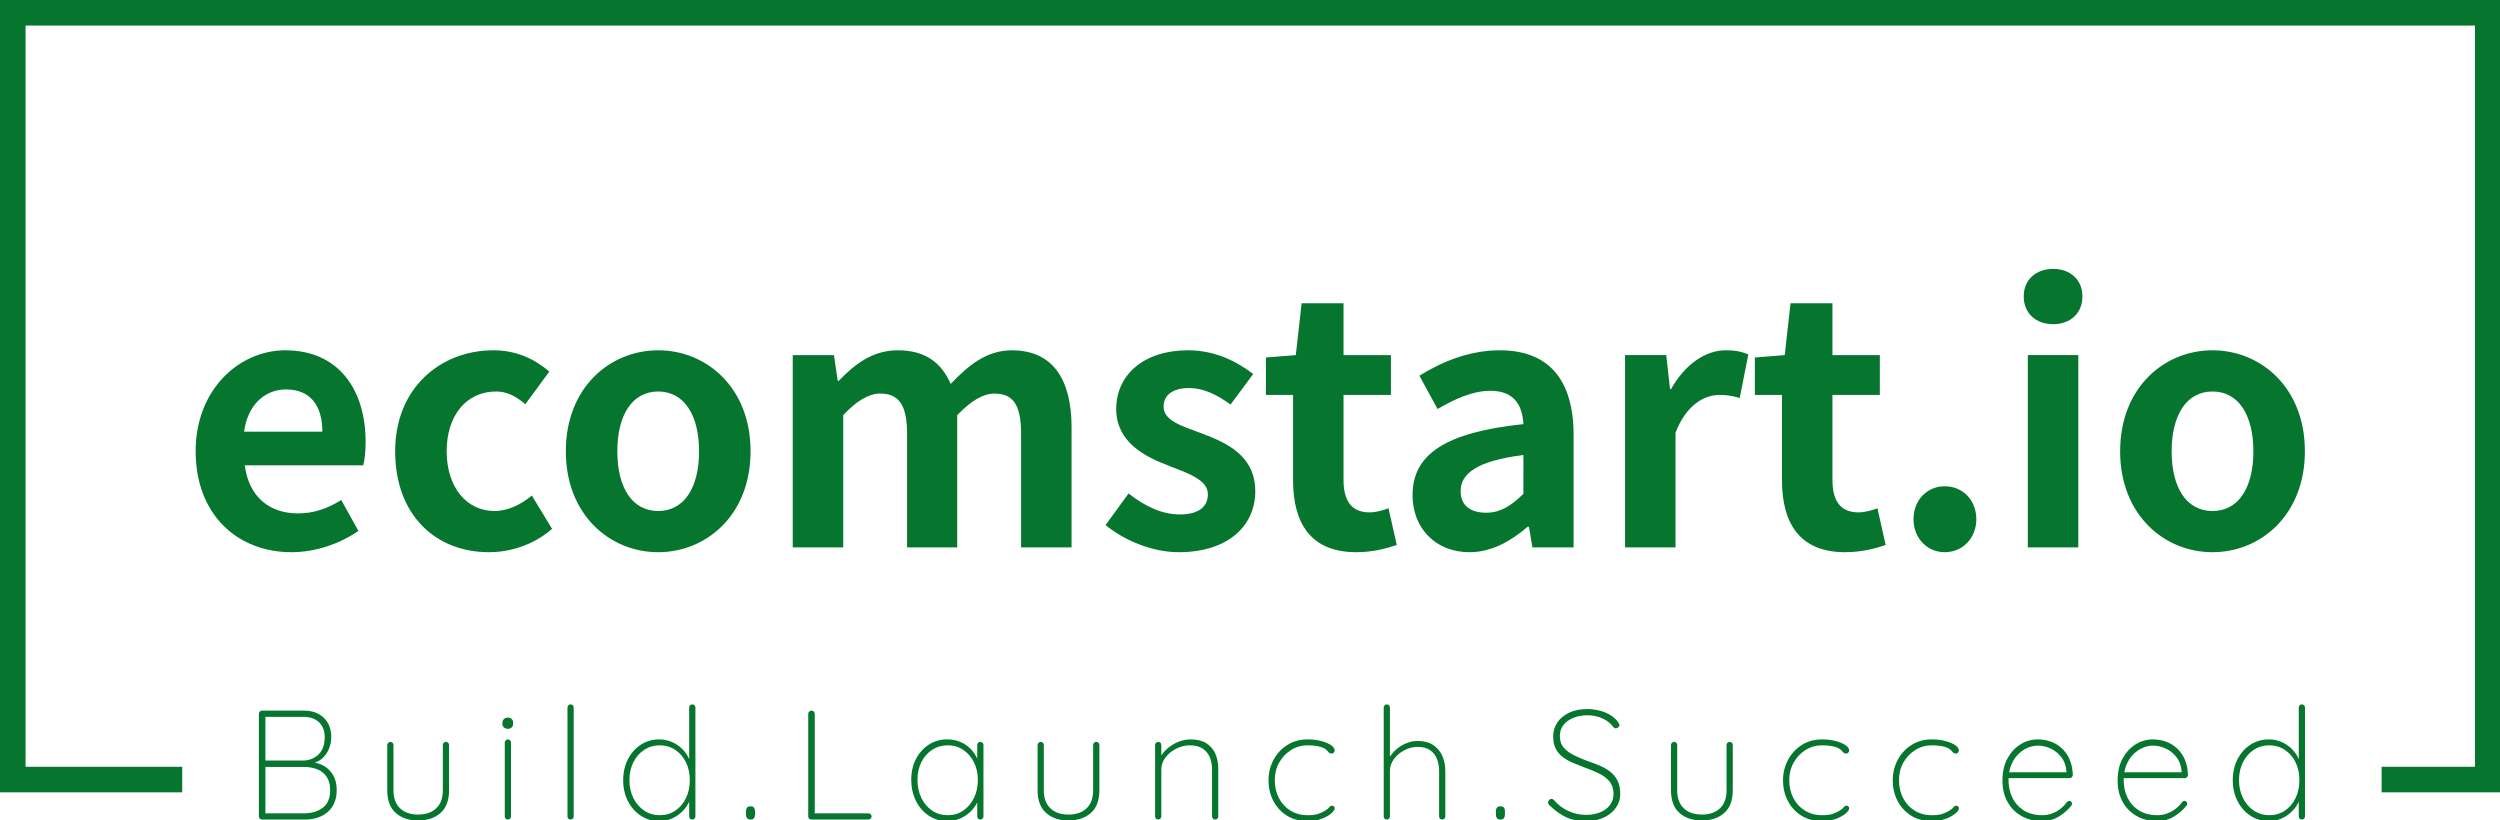
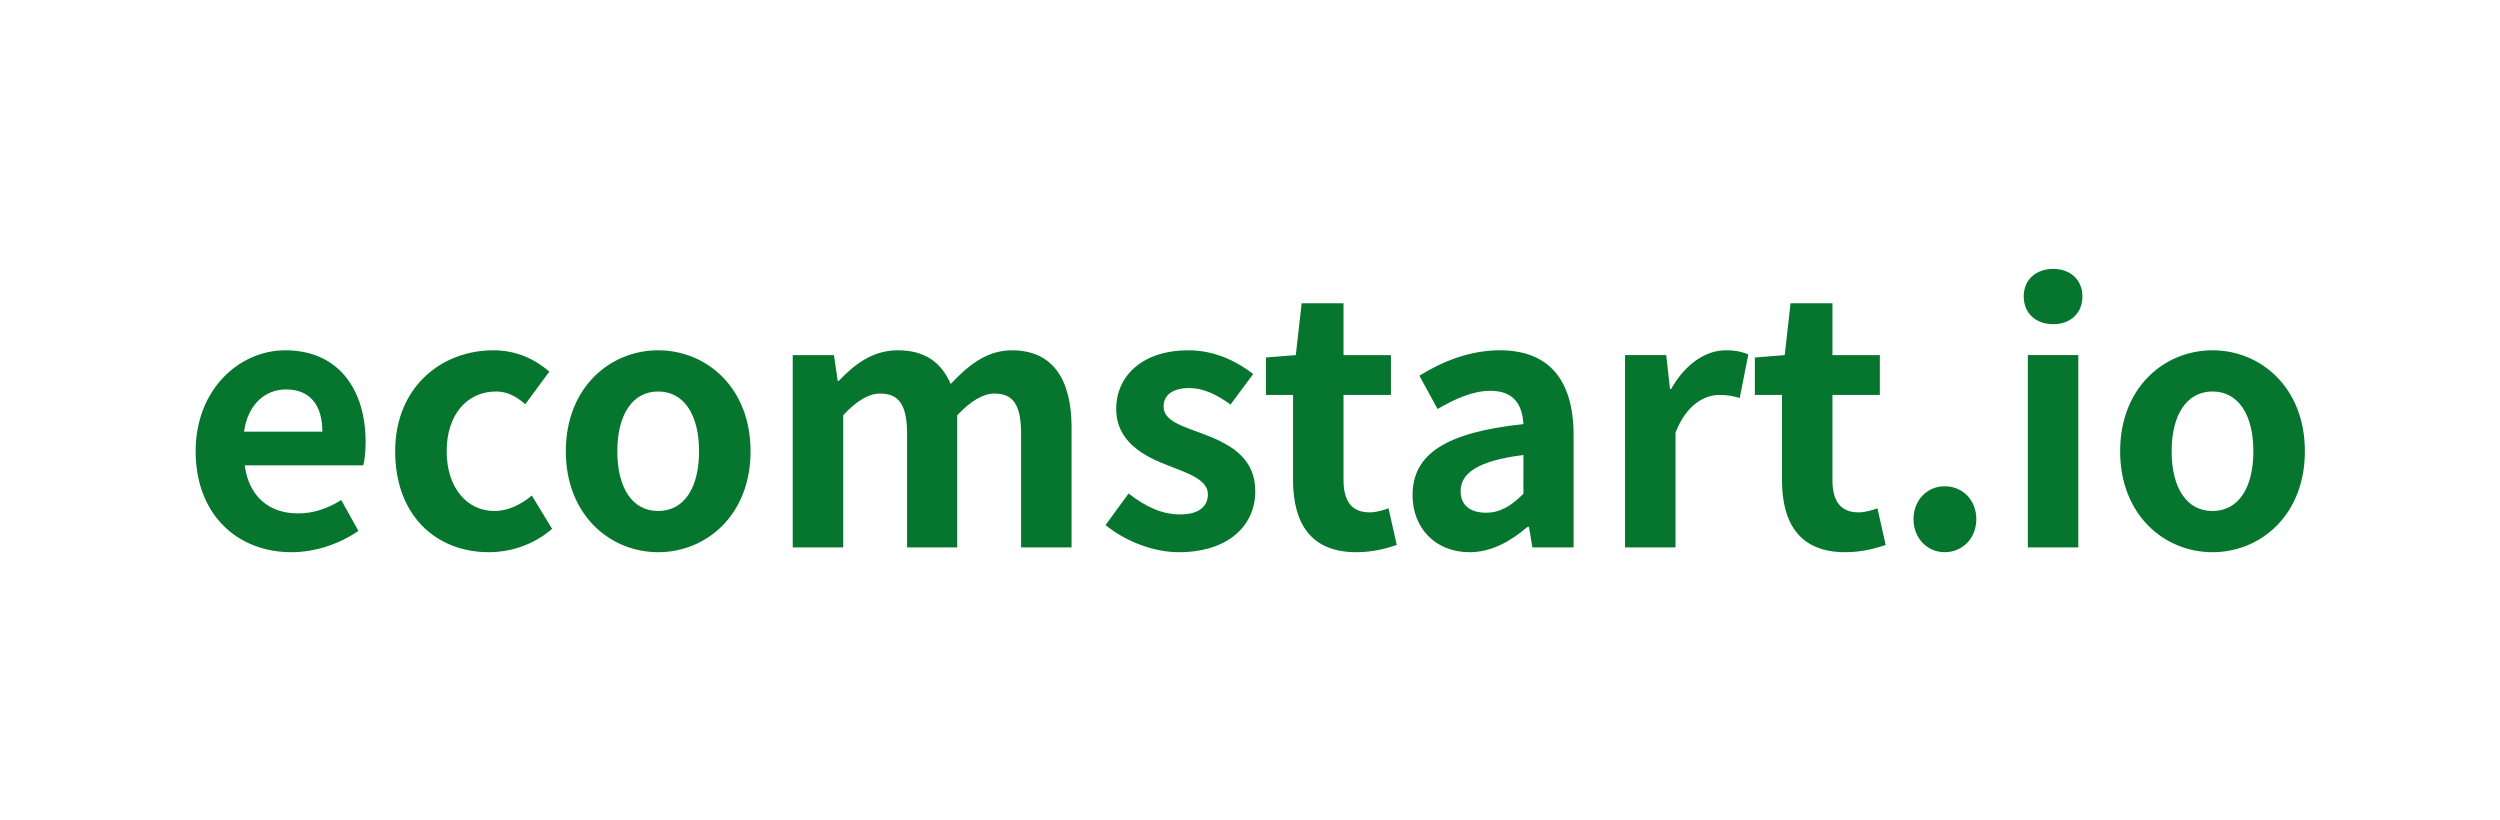
<svg xmlns="http://www.w3.org/2000/svg" version="1.1" id="textblock" x="0px" y="0px" width="1000px" height="328px" viewBox="0 0 1000 328" style="enable-background:new 0 0 1000 328;" xml:space="preserve">
  <style type="text/css">
	.st0{fill:#06752E;}
</style>
  <g transform="matrix(1,0,0,1,-10.22,-64.175)">
-     <path class="st0" d="M10.22,381.108V64.175h1000.213v316.933h-47.557V370.89h37.339V74.394   H20.439V370.89h62.675v10.219H10.22z" />
    <g>
-       <path class="st0" d="M115.018,348.42h16.744c3.32,0,5.976,0.955,7.968,2.864    c1.992,1.909,2.987,4.483,2.989,7.717l0,0c0,1.701-0.341,3.349-1.021,4.944    c-0.688,1.603-1.696,2.923-3.027,3.957c-1.328,1.037-2.968,1.64-4.917,1.805    l0,0l-0.435-0.747c1.619,0,3.133,0.237,4.544,0.709    c1.411,0.483,2.635,1.2,3.672,2.155c1.037,0.955,1.859,2.125,2.467,3.512    c0.597,1.395,0.896,3.027,0.896,4.891l0,0c0,1.992-0.331,3.723-0.997,5.192    c-0.664,1.477-1.576,2.701-2.739,3.675c-1.163,0.979-2.512,1.707-4.045,2.179    c-1.536,0.483-3.176,0.723-4.917,0.72l0,0h-17.181    c-0.331,0-0.621-0.125-0.872-0.373c-0.248-0.248-0.373-0.539-0.373-0.869l0,0    v-41.085c0-0.331,0.125-0.621,0.373-0.872c0.248-0.248,0.539-0.373,0.872-0.373    L115.018,348.42z M131.452,350.911L131.452,350.911h-15.749l0.683-1.184v19.733    l-0.621-1.059H131.452c2.448-0.043,4.504-0.851,6.163-2.427    c1.661-1.576,2.491-3.923,2.488-7.035l0,0c0-2.408-0.747-4.349-2.24-5.827    c-1.493-1.469-3.632-2.203-6.411-2.203V350.911z M131.887,370.954L131.887,370.954    h-15.749l0.248-0.373v19.421l-0.309-0.496h15.811    c2.947,0,5.416-0.739,7.408-2.216c1.992-1.469,2.987-3.821,2.987-7.061l0,0    c0-2.157-0.456-3.923-1.368-5.291c-0.912-1.371-2.157-2.379-3.736-3.024    c-1.576-0.64-3.341-0.957-5.291-0.96L131.887,370.954z M188.596,360.932    L188.596,360.932c0.373,0,0.672,0.125,0.896,0.373    c0.232,0.248,0.349,0.539,0.349,0.872l0,0v18.115    c0,4.027-1.133,7.043-3.4,9.051c-2.259,2.016-5.253,3.027-8.989,3.024l0,0    c-3.693,0-6.672-1.008-8.939-3.024c-2.259-2.008-3.387-5.027-3.387-9.051l0,0    v-18.115c0-0.331,0.125-0.621,0.376-0.872c0.248-0.248,0.539-0.373,0.869-0.373    l0,0c0.373,0,0.672,0.125,0.896,0.373c0.232,0.248,0.349,0.539,0.349,0.872l0,0    v18.115c0,3.155,0.88,5.56,2.64,7.221c1.768,1.661,4.165,2.491,7.195,2.488    l0,0c3.072,0,5.485-0.829,7.248-2.488c1.768-1.661,2.651-4.067,2.651-7.221l0,0    v-18.115c0-0.331,0.112-0.621,0.336-0.872c0.232-0.248,0.536-0.373,0.909-0.373    H188.596z M214.618,361.18v29.568c0,0.331-0.125,0.621-0.373,0.872    c-0.248,0.248-0.539,0.373-0.872,0.373l0,0c-0.373,0-0.677-0.125-0.909-0.373    c-0.224-0.248-0.336-0.539-0.336-0.872l0,0v-29.568    c0-0.331,0.125-0.621,0.373-0.872c0.248-0.248,0.539-0.373,0.872-0.373l0,0    c0.373,0,0.672,0.125,0.896,0.373c0.232,0.248,0.349,0.539,0.349,0.872H214.618z     M213.372,355.703L213.372,355.703c-0.664,0-1.195-0.187-1.595-0.56    c-0.389-0.373-0.584-0.851-0.584-1.432l0,0v-0.499    c0-0.581,0.208-1.059,0.621-1.432c0.416-0.373,0.955-0.56,1.619-0.56l0,0    c0.581,0,1.067,0.187,1.456,0.56c0.397,0.373,0.597,0.851,0.597,1.432l0,0v0.499    c0,0.581-0.2,1.059-0.597,1.432C214.5,355.516,213.994,355.703,213.372,355.703z     M239.703,347.175v43.573c0,0.331-0.125,0.621-0.373,0.872    c-0.248,0.248-0.539,0.373-0.872,0.373l0,0c-0.373,0-0.677-0.125-0.909-0.373    c-0.224-0.248-0.336-0.539-0.336-0.872l0,0v-43.573    c0-0.331,0.125-0.621,0.373-0.872c0.248-0.248,0.539-0.373,0.872-0.373l0,0    c0.373,0,0.672,0.125,0.896,0.373c0.232,0.248,0.349,0.539,0.349,0.872H239.703z     M287.138,345.93L287.138,345.93c0.373,0,0.672,0.125,0.896,0.373    c0.232,0.248,0.349,0.539,0.349,0.872l0,0v43.573    c0,0.331-0.125,0.621-0.373,0.872c-0.248,0.248-0.539,0.373-0.872,0.373l0,0    c-0.373,0-0.677-0.125-0.909-0.373c-0.224-0.248-0.336-0.539-0.336-0.872l0,0    v-8.837l0.997-1.371c0,1.411-0.323,2.829-0.973,4.259    c-0.64,1.435-1.552,2.744-2.739,3.92c-1.179,1.187-2.557,2.133-4.133,2.84    c-1.576,0.707-3.277,1.059-5.104,1.059l0,0c-2.739,0-5.2-0.717-7.381-2.155    c-2.173-1.427-3.896-3.379-5.168-5.851c-1.261-2.464-1.893-5.253-1.893-8.368    l0,0c0-3.112,0.632-5.907,1.893-8.379c1.269-2.464,2.992-4.403,5.168-5.813    c2.184-1.411,4.643-2.117,7.381-2.117l0,0c1.701,0,3.328,0.32,4.88,0.96    c1.56,0.648,2.941,1.552,4.147,2.715c1.203,1.163,2.157,2.52,2.864,4.069    c0.707,1.56,1.059,3.253,1.059,5.08l0,0l-0.997-1.555v-24.029    c0-0.331,0.112-0.621,0.336-0.872c0.232-0.248,0.536-0.373,0.909-0.373    L287.138,345.93z M274.066,390.252L274.066,390.252c2.365,0,4.448-0.603,6.248-1.805    c1.811-1.203,3.232-2.864,4.272-4.981c1.037-2.117,1.557-4.523,1.555-7.221l0,0    c0-2.699-0.52-5.096-1.555-7.195c-1.037-2.091-2.469-3.739-4.296-4.944    c-1.827-1.203-3.901-1.805-6.224-1.805l0,0c-2.283,0-4.336,0.603-6.163,1.805    c-1.827,1.203-3.269,2.851-4.333,4.944c-1.053,2.099-1.581,4.499-1.581,7.195l0,0    c0,2.656,0.528,5.043,1.581,7.16c1.061,2.117,2.507,3.784,4.333,5.005    C269.73,389.639,271.783,390.252,274.066,390.252z M310.543,391.994h-0.248    c-0.539,0-0.955-0.187-1.245-0.56c-0.291-0.373-0.435-0.829-0.437-1.368l0,0    v-1.432c0-0.581,0.144-1.051,0.437-1.408c0.291-0.349,0.707-0.523,1.245-0.523l0,0    h0.248c0.581,0,1.005,0.173,1.269,0.523c0.275,0.357,0.411,0.827,0.411,1.408l0,0    v1.432c0,0.539-0.136,0.995-0.411,1.368    C311.546,391.807,311.124,391.994,310.543,391.994z M335.007,389.506h22.597    c0.331,0,0.621,0.125,0.872,0.373c0.248,0.248,0.373,0.539,0.373,0.869l0,0    c0,0.373-0.125,0.672-0.373,0.899c-0.248,0.232-0.539,0.349-0.872,0.347l0,0    h-22.845c-0.373,0-0.677-0.125-0.909-0.373c-0.224-0.248-0.336-0.539-0.336-0.872    l0,0v-41.083c0-0.331,0.125-0.621,0.373-0.872    c0.248-0.248,0.56-0.373,0.933-0.373l0,0c0.373,0,0.685,0.125,0.933,0.373    c0.248,0.248,0.373,0.539,0.373,0.872l0,0v40.96L335.007,389.506z M402.362,360.932    L402.362,360.932c0.373,0,0.672,0.125,0.896,0.373    c0.232,0.248,0.349,0.539,0.349,0.872l0,0v28.571    c0,0.331-0.125,0.621-0.373,0.872c-0.248,0.248-0.539,0.373-0.872,0.373l0,0    c-0.373,0-0.677-0.125-0.909-0.373c-0.224-0.248-0.336-0.539-0.336-0.872l0,0    v-8.837l0.997-0.811c0,1.328-0.331,2.677-0.997,4.048    c-0.664,1.371-1.576,2.613-2.739,3.733c-1.163,1.12-2.531,2.021-4.109,2.701    c-1.576,0.688-3.277,1.035-5.104,1.035l0,0c-2.781,0-5.261-0.725-7.445-2.179    c-2.173-1.453-3.885-3.424-5.128-5.915c-1.245-2.491-1.867-5.291-1.869-8.403    l0,0c0-3.155,0.632-5.947,1.893-8.379c1.269-2.424,2.992-4.333,5.168-5.728    c2.184-1.387,4.643-2.08,7.381-2.08l0,0c1.784,0,3.464,0.32,5.043,0.96    c1.576,0.648,2.955,1.552,4.133,2.715c1.187,1.163,2.112,2.52,2.776,4.069    c0.664,1.56,0.995,3.253,0.997,5.08l0,0l-0.997-1.555v-9.027    c0-0.331,0.112-0.621,0.336-0.872c0.232-0.248,0.536-0.373,0.909-0.373    L402.362,360.932z M389.29,390.252L389.29,390.252c2.323,0,4.4-0.613,6.224-1.843    c1.827-1.221,3.259-2.901,4.296-5.043c1.037-2.133,1.557-4.549,1.555-7.245l0,0    c0-2.573-0.52-4.909-1.555-7.011c-1.037-2.091-2.469-3.752-4.296-4.979    c-1.827-1.221-3.901-1.829-6.224-1.832l0,0c-2.283,0-4.336,0.589-6.163,1.768    c-1.827,1.187-3.269,2.819-4.333,4.893c-1.053,2.075-1.581,4.461-1.581,7.16l0,0    c0,2.699,0.52,5.112,1.557,7.245c1.037,2.141,2.469,3.821,4.293,5.043    C384.89,389.639,386.964,390.252,389.29,390.252z M448.724,360.932L448.724,360.932    c0.373,0,0.677,0.125,0.909,0.373c0.224,0.248,0.336,0.539,0.336,0.872l0,0    v18.115c0,4.027-1.128,7.043-3.387,9.051c-2.267,2.016-5.267,3.027-9,3.024l0,0    c-3.693,0-6.669-1.008-8.928-3.024c-2.267-2.008-3.4-5.027-3.397-9.051l0,0    v-18.115c0-0.331,0.125-0.621,0.373-0.872c0.248-0.248,0.539-0.373,0.872-0.373    l0,0c0.373,0,0.677,0.125,0.907,0.373c0.224,0.248,0.336,0.539,0.336,0.872l0,0    v18.115c0,3.155,0.883,5.56,2.653,7.221c1.76,1.661,4.155,2.491,7.184,2.488    l0,0c3.072,0,5.491-0.829,7.259-2.488c1.76-1.661,2.64-4.067,2.637-7.221l0,0    v-18.115c0-0.331,0.117-0.621,0.349-0.872c0.224-0.248,0.523-0.373,0.896-0.373    H448.724z M486.386,359.935L486.386,359.935c2.613,0,4.744,0.52,6.387,1.557    c1.635,1.037,2.837,2.448,3.611,4.232c0.763,1.784,1.147,3.776,1.147,5.976l0,0    v19.048c0,0.331-0.125,0.621-0.373,0.872c-0.248,0.248-0.539,0.373-0.872,0.373    l0,0c-0.373,0-0.672-0.125-0.896-0.373c-0.232-0.248-0.349-0.539-0.349-0.872l0,0    v-18.797c0-1.784-0.299-3.403-0.896-4.856c-0.605-1.453-1.56-2.613-2.864-3.485    c-1.312-0.872-3.027-1.307-5.141-1.309l0,0c-1.827,0-3.611,0.435-5.355,1.309    c-1.744,0.872-3.184,2.035-4.32,3.485c-1.147,1.453-1.717,3.072-1.717,4.856l0,0    v18.797c0,0.331-0.125,0.621-0.373,0.872c-0.248,0.248-0.539,0.373-0.872,0.373    l0,0c-0.373,0-0.672-0.125-0.896-0.373c-0.232-0.248-0.349-0.539-0.349-0.872l0,0    v-28.571c0-0.331,0.125-0.621,0.373-0.872c0.248-0.248,0.539-0.373,0.872-0.373    l0,0c0.373,0,0.677,0.125,0.909,0.373c0.224,0.248,0.336,0.539,0.336,0.872l0,0    v6.099l-1.557,2.989c0-1.493,0.395-2.925,1.184-4.296    c0.789-1.371,1.827-2.587,3.112-3.648c1.285-1.053,2.709-1.885,4.269-2.488    c1.552-0.597,3.096-0.896,4.632-0.899L486.386,359.935z M533.322,359.935    L533.322,359.935c1.867,0,3.624,0.208,5.267,0.624    c1.635,0.416,2.963,0.963,3.984,1.643c1.013,0.688,1.52,1.408,1.52,2.155l0,0    c0,0.291-0.112,0.568-0.336,0.835c-0.232,0.275-0.515,0.411-0.848,0.411l0,0    c-0.456,0-0.819-0.125-1.083-0.373c-0.275-0.248-0.557-0.552-0.848-0.909    c-0.291-0.349-0.747-0.669-1.368-0.96l0,0c-0.581-0.291-1.397-0.539-2.453-0.747    c-1.061-0.208-2.36-0.312-3.896-0.312l0,0c-2.408,0-4.605,0.621-6.6,1.869    c-1.992,1.245-3.576,2.917-4.755,5.016c-1.187,2.091-1.781,4.445-1.781,7.059l0,0    c0,2.656,0.552,5.043,1.656,7.16c1.096,2.117,2.632,3.784,4.608,5.005    c1.968,1.229,4.259,1.843,6.872,1.843l0,0c1.867,0,3.291-0.179,4.269-0.536    c0.971-0.349,1.811-0.731,2.515-1.147l0,0c0.872-0.499,1.472-0.976,1.805-1.429    c0.331-0.456,0.725-0.685,1.184-0.685l0,0c0.331,0,0.595,0.104,0.784,0.309    c0.181,0.208,0.275,0.477,0.275,0.811l0,0c0,0.499-0.456,1.149-1.371,1.955    c-0.912,0.813-2.187,1.531-3.821,2.155c-1.643,0.621-3.587,0.933-5.827,0.933l0,0    c-3.029,0-5.707-0.717-8.032-2.155c-2.323-1.427-4.139-3.379-5.44-5.851    c-1.312-2.464-1.968-5.253-1.965-8.368l0,0c0-2.904,0.656-5.595,1.965-8.067    c1.304-2.464,3.128-4.456,5.477-5.976    C527.42,360.692,530.167,359.935,533.322,359.935L533.322,359.935z M577.271,360.559    L577.271,360.559c2.491,0,4.557,0.539,6.2,1.619    c1.635,1.08,2.859,2.531,3.672,4.357c0.805,1.827,1.208,3.84,1.208,6.037l0,0    v18.176c0,0.331-0.125,0.621-0.373,0.872c-0.248,0.248-0.539,0.373-0.872,0.373    l0,0c-0.373,0-0.672-0.125-0.896-0.373c-0.232-0.248-0.349-0.539-0.349-0.872l0,0    v-18.176c0-1.784-0.291-3.403-0.872-4.856c-0.581-1.453-1.493-2.613-2.739-3.485    c-1.245-0.872-2.904-1.307-4.979-1.307l0,0c-1.784,0-3.528,0.435-5.229,1.307    s-3.101,2.035-4.195,3.485c-1.104,1.453-1.656,3.072-1.656,4.856l0,0v18.176    c0,0.331-0.125,0.621-0.373,0.872c-0.248,0.248-0.539,0.373-0.872,0.373l0,0    c-0.373,0-0.672-0.125-0.896-0.373c-0.232-0.248-0.349-0.539-0.349-0.872l0,0    v-43.573c0-0.331,0.125-0.621,0.373-0.872c0.248-0.248,0.539-0.373,0.872-0.373    l0,0c0.373,0,0.677,0.125,0.909,0.373c0.224,0.248,0.336,0.539,0.336,0.872l0,0    v21.725l-1.557,2.987c0-1.493,0.373-2.925,1.12-4.293    c0.747-1.371,1.736-2.587,2.963-3.648c1.221-1.053,2.576-1.885,4.072-2.491    C574.282,360.858,575.775,360.559,577.271,360.559L577.271,360.559z M610.511,391.994    h-0.248c-0.539,0-0.955-0.187-1.245-0.56c-0.291-0.373-0.435-0.829-0.435-1.368    l0,0v-1.432c0-0.581,0.144-1.051,0.435-1.408c0.291-0.349,0.707-0.523,1.245-0.523    l0,0h0.248c0.581,0,1.008,0.173,1.283,0.523c0.267,0.357,0.397,0.827,0.4,1.408    l0,0v1.432c0,0.539-0.133,0.995-0.4,1.368    C611.519,391.807,611.092,391.994,610.511,391.994z M644.874,392.618L644.874,392.618    c-3.237,0.043-6.019-0.499-8.341-1.619s-4.565-2.76-6.723-4.917l0,0    c-0.083-0.083-0.165-0.2-0.251-0.349c-0.083-0.141-0.125-0.336-0.123-0.584    l0,0c0-0.331,0.144-0.656,0.435-0.973c0.291-0.307,0.603-0.461,0.933-0.459l0,0    c0.373,0,0.725,0.187,1.059,0.56l0,0c1.661,1.909,3.603,3.363,5.827,4.357    c2.216,0.995,4.528,1.493,6.936,1.493l0,0c2.117,0,4.005-0.344,5.664-1.032    c1.661-0.68,2.968-1.651,3.92-2.915c0.955-1.269,1.432-2.755,1.432-4.456l0,0    c-0.043-2.117-0.621-3.819-1.741-5.107c-1.12-1.285-2.56-2.344-4.32-3.173    c-1.768-0.829-3.627-1.597-5.579-2.304l0,0c-1.536-0.581-3.051-1.184-4.544-1.805    c-1.493-0.621-2.843-1.381-4.045-2.277c-1.203-0.888-2.157-2.008-2.864-3.363    c-0.707-1.344-1.059-3.013-1.059-5.003l0,0c0-2.035,0.552-3.872,1.656-5.517    c1.096-1.635,2.672-2.941,4.731-3.92c2.051-0.971,4.485-1.456,7.309-1.459l0,0    c2.365,0,4.669,0.424,6.909,1.272c2.24,0.856,4.005,2.133,5.291,3.835l0,0    c0.416,0.581,0.621,1.016,0.621,1.307l0,0c0,0.291-0.155,0.581-0.459,0.872    c-0.315,0.291-0.659,0.435-1.035,0.435l0,0c-0.331,0-0.603-0.125-0.808-0.373l0,0    c-0.747-0.995-1.648-1.859-2.701-2.589c-1.061-0.723-2.259-1.277-3.587-1.669    c-1.328-0.397-2.739-0.597-4.232-0.597l0,0c-2.035,0-3.88,0.331-5.541,0.997    c-1.661,0.664-2.987,1.605-3.984,2.824c-0.995,1.229-1.493,2.736-1.493,4.52    l0,0c0,1.909,0.552,3.475,1.656,4.693c1.096,1.229,2.493,2.245,4.195,3.051    c1.701,0.813,3.445,1.552,5.229,2.216l0,0c1.576,0.539,3.147,1.128,4.707,1.768    c1.552,0.648,2.963,1.448,4.232,2.403c1.261,0.955,2.267,2.157,3.013,3.611    c0.747,1.453,1.12,3.277,1.12,5.477l0,0c0,1.909-0.547,3.672-1.643,5.293    c-1.104,1.619-2.651,2.925-4.645,3.92c-1.992,0.995-4.379,1.515-7.157,1.557    V392.618z M702.082,360.932L702.082,360.932c0.373,0,0.677,0.125,0.909,0.373    c0.224,0.248,0.336,0.539,0.336,0.872l0,0v18.115    c0,4.027-1.128,7.043-3.387,9.051c-2.267,2.016-5.267,3.027-9.003,3.024l0,0    c-3.693,0-6.669-1.008-8.925-3.024c-2.267-2.008-3.4-5.027-3.4-9.051l0,0    v-18.115c0-0.331,0.125-0.621,0.373-0.872c0.248-0.248,0.539-0.373,0.872-0.373    l0,0c0.373,0,0.677,0.125,0.909,0.373c0.224,0.248,0.336,0.539,0.336,0.872l0,0    v18.115c0,3.155,0.883,5.56,2.651,7.221c1.76,1.661,4.155,2.491,7.184,2.488l0,0    c3.072,0,5.491-0.829,7.259-2.488c1.76-1.661,2.64-4.067,2.64-7.221l0,0    v-18.115c0-0.331,0.117-0.621,0.349-0.872c0.224-0.248,0.523-0.373,0.896-0.373    H702.082z M739.119,359.935L739.119,359.935c1.867,0,3.624,0.208,5.267,0.624    c1.635,0.416,2.963,0.963,3.984,1.643c1.013,0.688,1.52,1.408,1.52,2.155l0,0    c0,0.291-0.112,0.568-0.336,0.835c-0.232,0.275-0.515,0.411-0.848,0.411l0,0    c-0.456,0-0.819-0.125-1.083-0.373c-0.275-0.248-0.557-0.552-0.848-0.909    c-0.291-0.349-0.747-0.669-1.368-0.96l0,0c-0.581-0.291-1.397-0.539-2.453-0.747    c-1.061-0.208-2.36-0.312-3.896-0.312l0,0c-2.408,0-4.605,0.621-6.6,1.869    c-1.992,1.245-3.576,2.917-4.755,5.016c-1.187,2.091-1.781,4.445-1.781,7.059l0,0    c0,2.656,0.552,5.043,1.656,7.16c1.096,2.117,2.632,3.784,4.608,5.005    c1.968,1.229,4.259,1.843,6.872,1.843l0,0c1.867,0,3.291-0.179,4.269-0.536    c0.971-0.349,1.811-0.731,2.515-1.147l0,0c0.872-0.499,1.472-0.976,1.805-1.429    c0.331-0.456,0.725-0.685,1.184-0.685l0,0c0.331,0,0.595,0.104,0.784,0.309    c0.181,0.208,0.275,0.477,0.275,0.811l0,0c0,0.499-0.456,1.149-1.371,1.955    c-0.912,0.813-2.187,1.531-3.821,2.155c-1.643,0.621-3.587,0.933-5.827,0.933l0,0    c-3.029,0-5.707-0.717-8.032-2.155c-2.323-1.427-4.139-3.379-5.44-5.851    c-1.312-2.464-1.968-5.253-1.965-8.368l0,0c0-2.904,0.656-5.595,1.965-8.067    c1.304-2.464,3.128-4.456,5.477-5.976c2.341-1.509,5.088-2.267,8.243-2.267    H739.119z M783.004,359.935L783.004,359.935c1.867,0,3.619,0.208,5.256,0.624    c1.643,0.416,2.971,0.963,3.984,1.643c1.021,0.688,1.531,1.408,1.531,2.155l0,0    c0,0.291-0.117,0.568-0.349,0.835c-0.224,0.275-0.501,0.411-0.835,0.411l0,0    c-0.456,0-0.821-0.125-1.096-0.373c-0.267-0.248-0.544-0.552-0.832-0.909    c-0.291-0.349-0.747-0.669-1.371-0.96l0,0c-0.581-0.291-1.403-0.539-2.464-0.747    c-1.053-0.208-2.349-0.312-3.885-0.312l0,0c-2.408,0-4.605,0.621-6.597,1.869    c-1.992,1.245-3.581,2.917-4.771,5.016c-1.179,2.091-1.768,4.445-1.765,7.059l0,0    c0,2.656,0.547,5.043,1.643,7.16c1.104,2.117,2.64,3.784,4.605,5.005    c1.976,1.229,4.269,1.843,6.885,1.843l0,0c1.867,0,3.288-0.179,4.259-0.536    c0.979-0.349,1.821-0.731,2.525-1.147l0,0c0.872-0.499,1.472-0.976,1.805-1.429    c0.331-0.456,0.725-0.685,1.184-0.685l0,0c0.331,0,0.589,0.104,0.771,0.309    c0.192,0.208,0.285,0.477,0.288,0.811l0,0c0,0.499-0.456,1.149-1.371,1.955    c-0.912,0.813-2.192,1.531-3.835,2.155c-1.635,0.621-3.573,0.933-5.813,0.933l0,0    c-3.029,0-5.707-0.717-8.029-2.155c-2.323-1.427-4.141-3.379-5.453-5.851    c-1.304-2.464-1.955-5.253-1.955-8.368l0,0c0-2.904,0.651-5.595,1.955-8.067    c1.312-2.464,3.139-4.456,5.477-5.976c2.349-1.509,5.101-2.267,8.253-2.267    H783.004z M827.14,392.618L827.14,392.618c-3.112,0-5.864-0.664-8.253-1.992    c-2.381-1.328-4.259-3.208-5.629-5.64c-1.371-2.424-2.053-5.275-2.053-8.555l0,0    c0-3.485,0.672-6.453,2.016-8.901c1.352-2.448,3.096-4.328,5.229-5.64    c2.141-1.304,4.416-1.955,6.824-1.955l0,0c1.744,0,3.445,0.277,5.104,0.835    c1.661,0.565,3.141,1.435,4.445,2.616c1.312,1.187,2.371,2.661,3.173,4.419    c0.813,1.768,1.261,3.877,1.344,6.325l0,0c0,0.331-0.125,0.632-0.373,0.896    c-0.248,0.275-0.539,0.411-0.872,0.411l0,0h-25.397l-0.373-2.365h25.088    l-0.624,0.56v-1.12c-0.208-2.2-0.904-4.045-2.091-5.541    c-1.179-1.493-2.597-2.627-4.259-3.397c-1.661-0.763-3.381-1.147-5.165-1.147l0,0    c-1.245,0-2.552,0.277-3.923,0.835c-1.371,0.565-2.635,1.416-3.797,2.552    c-1.163,1.147-2.109,2.589-2.837,4.333c-0.723,1.744-1.083,3.776-1.085,6.099l0,0    c0,2.531,0.507,4.856,1.52,6.973c1.021,2.117,2.536,3.819,4.544,5.104    c2.016,1.285,4.499,1.931,7.445,1.931l0,0c1.411,0,2.739-0.24,3.984-0.723    c1.245-0.472,2.365-1.104,3.36-1.893c0.995-0.789,1.805-1.64,2.429-2.552l0,0    c0.331-0.373,0.685-0.56,1.059-0.56l0,0c0.291,0,0.539,0.112,0.747,0.336    c0.208,0.232,0.312,0.493,0.312,0.784l0,0c0,0.291-0.083,0.539-0.251,0.747l0,0    c-1.285,1.661-2.939,3.112-4.955,4.357c-2.008,1.245-4.237,1.867-6.685,1.869    V392.618z M873.204,392.618L873.204,392.618c-3.112,0-5.864-0.664-8.253-1.992    c-2.381-1.328-4.259-3.208-5.627-5.64c-1.371-2.424-2.053-5.275-2.056-8.555l0,0    c0-3.485,0.672-6.453,2.019-8.901c1.352-2.448,3.096-4.328,5.227-5.64    c2.141-1.304,4.416-1.955,6.824-1.955l0,0c1.744,0,3.445,0.277,5.104,0.835    c1.661,0.565,3.141,1.435,4.445,2.616c1.312,1.187,2.371,2.661,3.173,4.419    c0.813,1.768,1.261,3.877,1.347,6.325l0,0c0,0.331-0.125,0.632-0.373,0.896    c-0.248,0.275-0.539,0.411-0.872,0.411l0,0h-25.397l-0.376-2.365h25.088    l-0.624,0.56v-1.12c-0.208-2.2-0.904-4.045-2.091-5.541    c-1.179-1.493-2.597-2.627-4.259-3.397c-1.661-0.763-3.381-1.147-5.165-1.147l0,0    c-1.245,0-2.552,0.277-3.923,0.835c-1.371,0.565-2.635,1.416-3.797,2.552    c-1.163,1.147-2.109,2.589-2.837,4.333c-0.723,1.744-1.083,3.776-1.083,6.099l0,0    c0,2.531,0.507,4.856,1.517,6.973c1.021,2.117,2.536,3.819,4.544,5.104    c2.016,1.285,4.499,1.931,7.445,1.931l0,0c1.411,0,2.739-0.24,3.984-0.723    c1.245-0.472,2.365-1.104,3.363-1.893c0.995-0.789,1.805-1.64,2.427-2.552l0,0    c0.331-0.373,0.685-0.56,1.059-0.56l0,0c0.291,0,0.539,0.112,0.747,0.336    c0.208,0.232,0.312,0.493,0.312,0.784l0,0c0,0.291-0.083,0.539-0.251,0.747l0,0    c-1.285,1.661-2.939,3.112-4.955,4.357c-2.008,1.245-4.237,1.867-6.685,1.869    L873.204,392.618z M930.972,345.93L930.972,345.93c0.373,0,0.672,0.125,0.896,0.373    c0.232,0.248,0.349,0.539,0.349,0.872l0,0v43.573    c0,0.331-0.125,0.621-0.373,0.872c-0.248,0.248-0.539,0.373-0.872,0.373l0,0    c-0.373,0-0.677-0.125-0.909-0.373c-0.224-0.248-0.336-0.539-0.336-0.872l0,0    v-8.837l0.997-1.371c0,1.411-0.323,2.829-0.971,4.259    c-0.64,1.435-1.552,2.744-2.741,3.92c-1.179,1.187-2.557,2.133-4.133,2.84    c-1.576,0.707-3.277,1.059-5.104,1.059l0,0c-2.739,0-5.2-0.717-7.381-2.155    c-2.173-1.427-3.896-3.379-5.168-5.851c-1.261-2.464-1.893-5.253-1.891-8.368    l0,0c0-3.112,0.632-5.907,1.891-8.379c1.269-2.464,2.992-4.403,5.168-5.813    c2.184-1.411,4.643-2.117,7.381-2.117l0,0c1.701,0,3.328,0.32,4.88,0.96    c1.56,0.648,2.941,1.552,4.147,2.715c1.203,1.163,2.157,2.52,2.864,4.069    c0.707,1.56,1.059,3.253,1.059,5.08l0,0l-0.997-1.555v-24.029    c0-0.331,0.112-0.621,0.336-0.872c0.232-0.248,0.536-0.373,0.909-0.373    L930.972,345.93z M917.9,390.252L917.9,390.252c2.365,0,4.448-0.603,6.251-1.805    c1.811-1.203,3.232-2.864,4.269-4.981c1.037-2.117,1.557-4.523,1.557-7.221l0,0    c0-2.699-0.52-5.096-1.557-7.195c-1.037-2.091-2.469-3.739-4.296-4.944    c-1.827-1.203-3.901-1.805-6.224-1.805l0,0c-2.283,0-4.336,0.603-6.163,1.805    c-1.827,1.203-3.269,2.851-4.333,4.944c-1.053,2.099-1.581,4.499-1.581,7.195l0,0    c0,2.656,0.528,5.043,1.581,7.16c1.061,2.117,2.507,3.784,4.333,5.005    C913.564,389.639,915.618,390.252,917.9,390.252z" />
-     </g>
+       </g>
  </g>
  <g transform="matrix(1,0,0,1,29.332,40.336)">
    <g>
      <g>
        <g>
          <g id="textblocktransform">
            <g>
              <g transform="matrix(1,0,0,1,0,0)">
                <path id="text-0" class="st0" d="M87.25,180.545c9.478,0,19.23-3.297,26.784-8.516         l-6.868-12.362c-5.494,3.434-10.988,5.357-17.307,5.357         c-11.401,0-19.642-6.593-21.29-19.23h47.388         c0.549-1.786,0.961-5.494,0.961-9.34c0-21.153-10.988-36.674-32.141-36.674         c-18.268,0-35.85,15.521-35.85,40.383         C48.928,165.574,65.685,180.545,87.25,180.545z M68.295,132.333         c1.511-11.126,8.653-16.895,16.757-16.895c9.89,0,14.56,6.593,14.56,16.895         H68.295z M166.23,180.545c8.516,0,17.856-2.884,25.273-9.34l-8.104-13.324         c-4.258,3.571-9.478,6.181-14.972,6.181c-10.988,0-19.092-9.34-19.092-23.9         c0-14.422,7.967-23.9,19.779-23.9c4.258,0,7.829,1.786,11.675,5.082         l9.615-13.049c-5.632-4.807-12.911-8.516-22.389-8.516         c-20.878,0-39.284,14.834-39.284,40.383S144.94,180.545,166.23,180.545z          M233.946,180.545c19.23,0,36.949-14.834,36.949-40.383         s-17.719-40.383-36.949-40.383s-36.949,14.834-36.949,40.383         S214.716,180.545,233.946,180.545z M233.946,164.063         c-10.439,0-16.345-9.34-16.345-23.9c0-14.422,5.906-23.9,16.345-23.9         c10.412,0,16.345,9.478,16.345,23.9         C250.292,154.722,244.358,164.063,233.946,164.063z M287.762,178.622h20.191v-52.882         c5.357-5.769,10.302-8.653,14.697-8.653c7.28,0,10.851,4.121,10.851,16.071         v45.465h20.054v-52.882c5.494-5.769,10.439-8.653,14.834-8.653         c7.28,0,10.714,4.121,10.714,16.071v45.465h20.191v-47.937         c0-19.367-7.555-30.905-23.9-30.905c-10.027,0-17.444,6.044-24.449,13.461         c-3.709-8.516-10.164-13.461-21.153-13.461         c-10.027,0-17.169,5.494-23.625,12.225h-0.412l-1.511-10.302h-16.483V178.622z          M442.15,180.545c20.054,0,30.63-10.851,30.63-24.312         c0-14.285-11.263-19.367-21.427-23.213         c-8.104-3.022-15.246-5.082-15.246-10.714c0-4.395,3.297-7.417,10.302-7.417         c5.632,0,10.988,2.61,16.483,6.593l9.065-12.225         c-6.318-4.807-14.972-9.478-26.098-9.478c-17.582,0-28.707,9.752-28.707,23.488         c0,12.911,10.851,18.818,20.603,22.526c8.104,3.159,16.071,5.769,16.071,11.538         c0,4.807-3.434,8.104-11.126,8.104c-7.142,0-13.736-3.022-20.603-8.379         l-9.203,12.637C420.585,176.013,431.848,180.545,442.15,180.545z M513.163,180.545         c6.73,0,12.087-1.511,16.208-2.884l-3.297-14.697         c-2.06,0.824-5.082,1.648-7.555,1.648c-6.868,0-10.439-4.121-10.439-12.911         v-34.064h18.955v-15.933H508.081V80.962h-16.757l-2.335,20.741l-11.95,0.961         v14.972h10.851v34.064C487.889,168.87,494.895,180.545,513.163,180.545z          M558.49,180.545c8.791,0,16.483-4.395,23.213-10.164h0.549l1.374,8.241h16.483         v-44.915c0-22.252-10.027-33.927-29.531-33.927         c-12.087,0-23.076,4.533-32.141,10.164l7.252,13.324         c7.17-4.121,14.038-7.28,21.18-7.28c9.478,0,12.774,5.769,13.159,13.324         c-31.015,3.297-44.338,11.95-44.338,28.433         C535.689,170.793,544.755,180.545,558.49,180.545z M565.083,164.749         c-5.906,0-10.164-2.61-10.164-8.653c0-6.868,6.318-12.087,25.109-14.422V157.195         C575.11,162.002,570.852,164.749,565.083,164.749z M620.685,178.622h20.191v-45.877         c4.258-11.126,11.538-15.109,17.582-15.109c3.159,0,5.357,0.412,8.104,1.236         l3.434-17.444c-2.335-0.961-4.807-1.648-9.065-1.648         c-7.967,0-16.208,5.494-21.84,15.521h-0.412l-1.511-13.598h-16.483V178.622z          M708.73,180.545c6.73,0,12.087-1.511,16.208-2.884l-3.297-14.697         c-2.06,0.824-5.082,1.648-7.555,1.648c-6.868,0-10.439-4.121-10.439-12.911         v-34.064h18.955v-15.933h-18.955V80.962h-16.757l-2.335,20.741l-11.95,0.961         v14.972h10.851v34.064C683.456,168.87,690.462,180.545,708.73,180.545z          M748.563,180.545c7.28,0,12.637-5.769,12.637-13.186         c0-7.555-5.357-13.186-12.637-13.186c-7.143,0-12.499,5.632-12.499,13.186         C736.064,174.776,741.421,180.545,748.563,180.545z M781.803,178.622h20.191v-76.919         h-20.191V178.622z M791.967,89.341c6.868,0,11.675-4.395,11.675-11.126         c0-6.593-4.807-10.988-11.675-10.988c-7.005,0-11.813,4.395-11.813,10.988         C780.155,84.946,784.962,89.341,791.967,89.341z M855.673,180.545         c19.23,0,36.949-14.834,36.949-40.383s-17.719-40.383-36.949-40.383         s-36.949,14.834-36.949,40.383S836.443,180.545,855.673,180.545z M855.673,164.063         c-10.439,0-16.345-9.34-16.345-23.9c0-14.422,5.906-23.9,16.345-23.9         c10.439,0,16.345,9.478,16.345,23.9         C872.018,154.722,866.112,164.063,855.673,164.063z" />
              </g>
            </g>
          </g>
        </g>
      </g>
    </g>
  </g>
</svg>